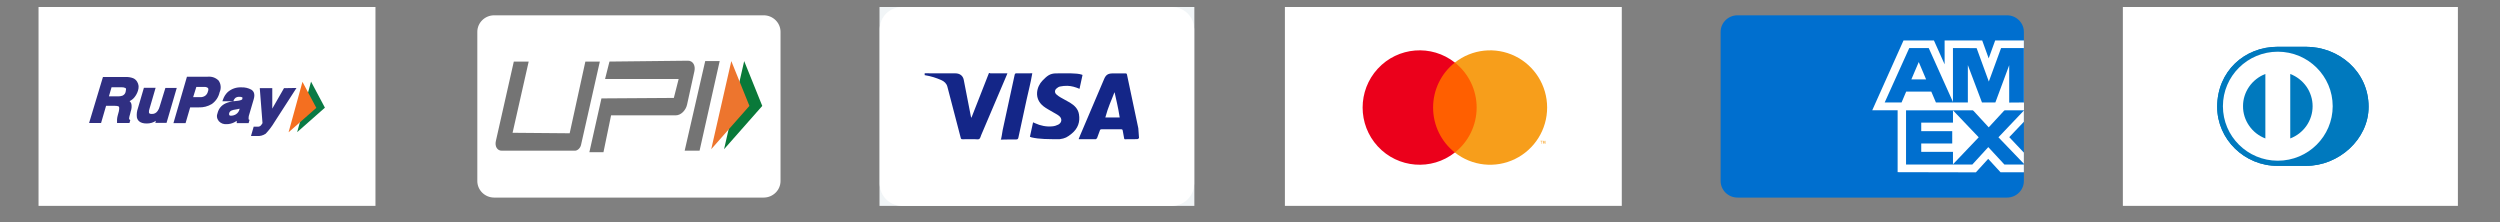
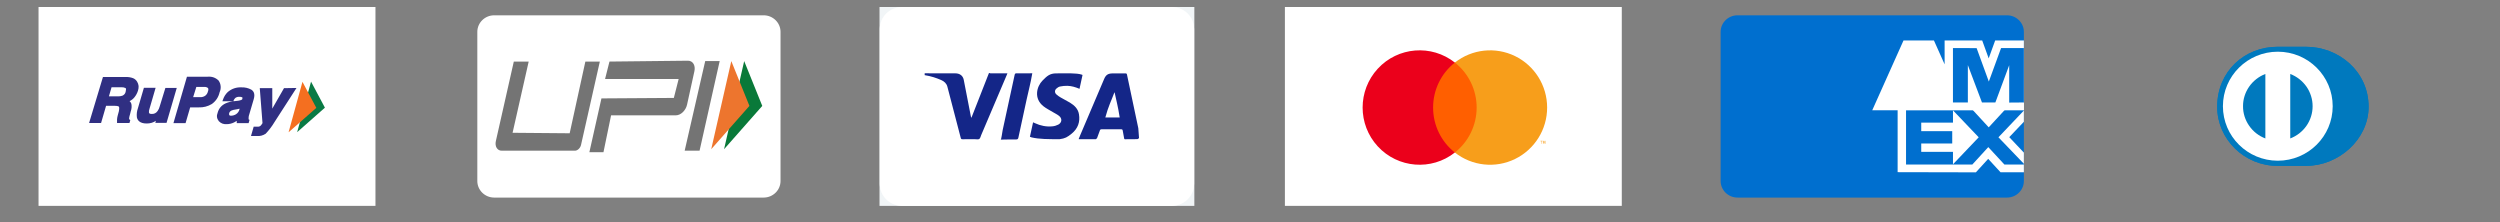
<svg xmlns="http://www.w3.org/2000/svg" version="1.0" preserveAspectRatio="xMidYMid meet" height="40" viewBox="0 0 337.5 30" zoomAndPan="magnify" width="450">
  <rect x="0" y="0" width="337.5" height="30" fill="#808080" stroke="none" />
  <defs>
    <clipPath id="aa3bd9b5b8">
      <path clip-rule="nonzero" d="M 5.203 0.945 L 50.688 0.945 L 50.688 27.793 L 5.203 27.793 Z M 5.203 0.945" />
    </clipPath>
    <clipPath id="3d1774f9c5">
-       <path clip-rule="nonzero" d="M 118.734 0.945 L 161.238 0.945 L 161.238 27.793 L 118.734 27.793 Z M 118.734 0.945" />
+       <path clip-rule="nonzero" d="M 118.734 0.945 L 161.238 0.945 L 161.238 27.793 L 118.734 27.793 Z " />
    </clipPath>
    <clipPath id="37e30bfde5">
      <path clip-rule="nonzero" d="M 173.457 0.945 L 218.945 0.945 L 218.945 27.793 L 173.457 27.793 Z M 173.457 0.945" />
    </clipPath>
    <clipPath id="fe2db48c92">
      <path clip-rule="nonzero" d="M 286.582 0.945 L 331.816 0.945 L 331.816 27.793 L 286.582 27.793 Z M 286.582 0.945" />
    </clipPath>
  </defs>
  <g clip-path="url(#aa3bd9b5b8)">
    <path fill-rule="evenodd" fill-opacity="1" d="M 5.203 0.945 L 50.688 0.945 L 50.688 27.793 L 5.203 27.793 Z M 5.203 0.945" fill="#ffffff" />
  </g>
  <path fill-rule="nonzero" fill-opacity="1" d="M 40.117 17.84 L 41.992 11.02 L 43.863 14.535 Z M 40.117 17.84" fill="#097a44" />
  <path fill-rule="nonzero" fill-opacity="1" d="M 38.957 17.859 L 40.832 11.047 L 42.703 14.562 Z M 38.957 17.859" fill="#f46f20" />
  <path fill-rule="nonzero" fill-opacity="1" d="M 29.508 10.871 C 29.102 10.48 28.613 10.309 28.047 10.355 L 25.238 10.355 L 23.414 16.625 L 25.051 16.625 L 25.672 14.496 L 26.82 14.496 C 27.461 14.52 28.055 14.367 28.602 14.039 C 29.152 13.637 29.5 13.109 29.648 12.453 C 29.766 12.195 29.812 11.926 29.789 11.645 C 29.766 11.363 29.672 11.105 29.508 10.871 Z M 26.504 11.738 L 27.551 11.738 C 27.734 11.715 27.922 11.766 28.066 11.875 C 28.168 11.977 28.133 12.195 28.066 12.363 C 28.016 12.59 27.883 12.793 27.691 12.934 C 27.492 13.062 27.273 13.125 27.035 13.117 L 26.074 13.117 Z M 18.711 11.609 C 18.688 11.41 18.625 11.223 18.523 11.047 C 18.395 10.828 18.215 10.664 17.98 10.559 C 17.656 10.438 17.32 10.383 16.969 10.395 L 13.898 10.395 L 12.027 16.605 L 13.645 16.605 L 14.32 14.285 L 15.492 14.285 C 15.93 14.285 16.035 14.379 16.051 14.406 C 16.07 14.434 16.137 14.543 16.051 15.004 L 15.902 15.555 C 15.852 15.734 15.816 15.914 15.801 16.098 L 15.801 16.605 L 17.477 16.605 L 17.59 16.211 L 17.484 16.137 C 17.484 16.137 17.418 16.09 17.43 15.953 C 17.453 15.777 17.496 15.605 17.551 15.438 L 17.645 15.051 C 17.766 14.723 17.801 14.371 17.738 14.027 C 17.695 13.879 17.613 13.754 17.496 13.652 C 17.746 13.531 17.957 13.367 18.133 13.156 C 18.359 12.883 18.527 12.57 18.629 12.234 C 18.695 12.031 18.723 11.82 18.711 11.609 Z M 16.969 12.371 C 16.914 12.637 16.758 12.82 16.504 12.926 C 16.309 12.988 16.105 13.016 15.902 13.008 L 14.703 13.008 L 15.059 11.781 L 16.398 11.781 C 16.57 11.77 16.738 11.797 16.895 11.867 C 16.941 11.867 17.094 11.93 16.969 12.324 Z M 21.559 14.367 C 21.504 14.59 21.41 14.797 21.277 14.984 C 21.082 15.266 20.809 15.398 20.465 15.383 C 20.145 15.383 20.125 15.254 20.109 15.195 C 20.094 15.035 20.117 14.871 20.172 14.719 L 21.008 11.855 L 19.426 11.855 L 18.617 14.617 C 18.477 15.012 18.43 15.418 18.477 15.832 C 18.555 16.219 18.852 16.672 19.797 16.672 C 20.031 16.672 20.258 16.645 20.48 16.578 C 20.68 16.516 20.867 16.426 21.043 16.312 L 20.969 16.586 L 22.484 16.586 L 23.863 11.867 L 22.328 11.867 Z M 33.668 15.383 L 34.258 13.375 C 34.48 12.609 34.191 12.262 33.91 12.094 C 33.512 11.883 33.082 11.781 32.629 11.793 C 31.918 11.758 31.297 11.965 30.754 12.418 C 30.457 12.703 30.242 13.043 30.109 13.43 L 30.023 13.668 L 31.531 13.668 L 31.531 13.566 C 31.586 13.441 31.668 13.324 31.766 13.227 C 31.918 13.117 32.102 13.059 32.289 13.07 C 32.438 13.059 32.586 13.082 32.723 13.145 L 32.723 13.309 C 32.723 13.367 32.723 13.449 32.488 13.523 C 32.34 13.57 32.191 13.602 32.039 13.613 L 31.625 13.66 C 31.219 13.695 30.828 13.793 30.457 13.953 C 29.895 14.219 29.535 14.645 29.379 15.234 C 29.215 15.637 29.27 16.012 29.539 16.355 C 29.824 16.656 30.172 16.789 30.586 16.762 C 30.938 16.762 31.273 16.684 31.59 16.531 L 31.961 16.32 L 31.961 16.625 L 33.562 16.625 L 33.688 16.184 L 33.562 16.117 C 33.551 16.051 33.551 15.984 33.562 15.914 C 33.562 15.684 33.629 15.52 33.668 15.383 Z M 30.934 15.289 C 30.977 15.125 31.094 14.992 31.25 14.922 C 31.422 14.852 31.602 14.805 31.785 14.785 L 32.055 14.738 L 32.336 14.672 L 32.336 14.738 C 32.27 15.027 32.109 15.258 31.859 15.426 C 31.652 15.551 31.43 15.617 31.188 15.621 C 31.098 15.629 31.02 15.605 30.953 15.547 C 30.922 15.461 30.918 15.375 30.934 15.289 Z M 38.34 11.902 L 36.758 14.664 L 36.758 11.902 L 35.07 11.902 L 35.438 16.625 L 35.324 16.797 C 35.27 16.891 35.195 16.969 35.109 17.027 C 35.039 17.066 34.965 17.094 34.883 17.102 L 34.246 17.102 L 33.883 18.363 L 34.66 18.363 C 35.102 18.398 35.504 18.293 35.867 18.051 C 36.324 17.57 36.723 17.043 37.059 16.477 L 40.027 11.875 Z M 38.34 11.902" fill="#302f82" />
  <path fill-rule="nonzero" fill-opacity="1" d="M 103.098 2.066 C 104.348 2.066 105.371 3.07 105.371 4.301 L 105.371 24.438 C 105.371 25.668 104.348 26.672 103.098 26.672 L 66.711 26.672 C 65.461 26.672 64.438 25.668 64.438 24.438 L 64.438 4.301 C 64.438 3.07 65.461 2.066 66.711 2.066 Z M 103.098 2.066" fill="#ffffff" />
  <path fill-rule="nonzero" fill-opacity="1" d="M 97.75 20.141 L 102.906 14.297 L 100.465 8.246 Z M 97.75 20.141" fill="#097939" />
  <path fill-rule="nonzero" fill-opacity="1" d="M 96.016 20.141 L 101.172 14.297 L 98.727 8.246 Z M 96.016 20.141" fill="#ed752e" />
  <path fill-rule="nonzero" fill-opacity="1" d="M 71.371 8.316 L 69.199 17.926 L 76.906 17.992 L 79.023 8.316 L 80.977 8.316 L 78.438 19.566 C 78.34 19.992 77.969 20.344 77.613 20.344 L 67.73 20.344 C 67.133 20.344 66.777 19.762 66.941 19.043 L 69.363 8.316 Z M 95.203 8.246 L 97.156 8.246 L 94.441 20.344 L 92.43 20.344 Z M 81.195 13.285 L 90.969 13.219 L 91.617 10.668 L 81.684 10.668 L 82.277 8.312 L 92.867 8.195 C 93.527 8.188 93.918 8.82 93.746 9.609 L 92.75 14.141 C 92.57 14.934 91.895 15.57 91.238 15.57 L 82.496 15.57 L 81.469 20.543 L 79.566 20.543 Z M 81.195 13.285" fill="#747474" />
  <g clip-path="url(#3d1774f9c5)">
    <rect fill-opacity="1" height="36" y="-3" fill="#f1f5f7" width="405" x="-33.75" />
    <path fill-rule="nonzero" fill-opacity="1" d="M 161.203 24.816 C 161.203 26.457 159.852 27.793 158.18 27.793 L 121.793 27.793 C 120.125 27.793 118.77 26.461 118.77 24.816 L 118.77 3.922 C 118.77 2.281 120.125 0.945 121.793 0.945 L 158.18 0.945 C 159.852 0.945 161.203 2.277 161.203 3.922 Z M 161.203 24.816" fill="#ffffff" />
    <path fill-rule="nonzero" fill-opacity="0.25" d="M 158.18 0.945 L 121.793 0.945 C 120.125 0.945 118.77 2.277 118.77 3.922 L 118.77 24.816 C 118.77 26.461 120.125 27.793 121.793 27.793 L 158.18 27.793 C 159.852 27.793 161.203 26.461 161.203 24.816 L 161.203 3.922 C 161.203 2.281 159.852 0.945 158.18 0.945 Z M 159.688 23.492 C 159.688 25.043 158.41 26.301 156.832 26.301 L 123.141 26.301 C 121.566 26.301 120.285 25.043 120.285 23.492 L 120.285 5.246 C 120.285 3.695 121.562 2.438 123.141 2.438 L 156.832 2.438 C 158.41 2.438 159.688 3.695 159.688 5.246 Z M 159.688 23.492" fill="#ffffff" />
  </g>
  <path fill-rule="nonzero" fill-opacity="1" d="M 153.625 18.773 L 153.074 18.793 L 151.883 18.797 C 151.773 18.797 151.773 18.754 151.754 18.652 L 151.566 17.621 C 151.539 17.492 151.492 17.453 151.359 17.453 C 150.48 17.461 149.602 17.461 148.723 17.453 C 148.57 17.449 148.516 17.508 148.473 17.637 C 148.355 17.98 148.23 18.32 148.098 18.656 L 147.945 18.789 C 147.188 18.797 146.426 18.793 145.668 18.789 L 145.617 18.773 L 145.828 18.254 L 149.07 10.637 C 149.305 10.09 149.613 9.91 150.215 9.91 L 151.914 9.91 C 152.051 9.91 152.109 9.922 152.141 10.062 C 152.648 12.48 153.16 14.895 153.672 17.312 L 153.77 18.652 L 153.625 18.742 L 153.625 18.777 Z M 150.465 12.465 L 150.426 12.52 C 150.023 13.609 149.621 14.367 149.219 15.859 L 151.16 15.859 C 150.93 14.367 150.699 13.555 150.469 12.465 Z M 124.832 9.895 L 125.191 9.895 L 128.969 9.902 C 129.555 9.902 129.992 10.203 130.105 10.773 C 130.422 12.398 130.742 14.027 131.055 15.656 L 131.113 15.91 L 131.199 15.75 C 131.965 13.844 132.73 11.809 133.492 9.902 C 133.539 9.785 133.598 9.902 133.727 9.902 L 136 9.902 L 135.934 10.074 L 132.461 18.238 C 132.383 18.426 132.34 18.672 132.191 18.766 C 132.055 18.855 131.809 18.789 131.609 18.793 L 129.941 18.797 C 129.789 18.801 129.734 18.754 129.699 18.613 C 129.102 16.309 128.488 14.004 127.895 11.699 C 127.785 11.273 127.473 10.984 127.059 10.805 C 126.371 10.512 125.742 10.293 124.832 10.145 Z M 139.039 18.465 L 139.465 16.512 L 139.723 16.629 C 140.469 16.973 141.254 17.137 142.078 17.055 C 142.348 17.031 142.625 16.949 142.867 16.824 C 143.367 16.555 143.422 16.004 142.977 15.648 C 142.723 15.445 142.414 15.301 142.137 15.133 C 141.715 14.879 141.266 14.656 140.883 14.359 C 139.516 13.297 139.957 11.676 140.734 10.883 C 141.348 10.258 141.727 9.906 142.586 9.906 C 143.949 9.906 145.316 9.836 146.035 10.074 L 146.141 10.121 L 145.734 11.992 C 145.195 11.762 144.652 11.598 144.082 11.586 C 143.754 11.582 143.418 11.613 143.098 11.68 C 142.926 11.715 142.754 11.832 142.621 11.953 C 142.363 12.18 142.359 12.508 142.605 12.738 C 142.773 12.898 142.969 13.031 143.172 13.148 L 144.449 13.859 C 145.051 14.227 145.543 14.699 145.66 15.422 C 145.836 16.469 145.516 17.352 144.684 18.035 C 144.086 18.52 143.797 18.691 143.039 18.793 C 141.504 18.789 140.309 18.793 139.273 18.551 L 139.039 18.461 Z M 139.359 9.895 C 139.102 11.387 138.844 12.262 138.594 13.434 C 138.223 15.145 137.848 16.855 137.484 18.57 C 137.445 18.746 137.379 18.828 137.191 18.824 C 136.566 18.809 135.934 18.844 135.309 18.844 L 135.09 18.844 C 135.188 18.844 135.273 17.965 135.363 17.551 C 135.902 15.074 136.441 12.582 136.977 10.109 C 137.012 9.945 137.066 9.895 137.242 9.898 C 137.867 9.914 138.496 9.895 139.125 9.895 Z M 139.359 9.895" fill="#142688" />
  <g clip-path="url(#37e30bfde5)">
    <path fill-rule="evenodd" fill-opacity="1" d="M 173.461 0.945 L 218.941 0.945 L 218.941 27.793 L 173.461 27.793 Z M 173.461 0.945" fill="#ffffff" />
  </g>
  <path fill-rule="nonzero" fill-opacity="1" d="M 193.039 8.445 L 199.773 8.445 L 199.773 20.59 L 193.039 20.59 Z M 193.039 8.445" fill="#ff5f00" />
  <path fill-rule="nonzero" fill-opacity="1" d="M 193.469 14.52 C 193.465 12.148 194.551 9.91 196.406 8.445 C 193.25 5.957 188.719 6.32 185.996 9.277 C 183.273 12.238 183.273 16.801 185.996 19.758 C 188.719 22.715 193.25 23.078 196.406 20.59 C 194.551 19.129 193.465 16.891 193.469 14.52 Z M 193.469 14.52" fill="#eb001b" />
  <path fill-rule="nonzero" fill-opacity="1" d="M 208.863 14.52 C 208.863 17.477 207.18 20.172 204.527 21.465 C 201.879 22.758 198.723 22.418 196.406 20.59 C 198.266 19.125 199.348 16.887 199.348 14.52 C 199.348 12.148 198.266 9.91 196.406 8.445 C 198.723 6.621 201.879 6.281 204.527 7.57 C 207.18 8.863 208.863 11.562 208.863 14.52 Z M 208.125 19.414 L 208.125 19.074 L 208.227 19.074 L 208.227 19.004 L 207.973 19.004 L 207.973 19.074 L 208.082 19.074 L 208.082 19.414 Z M 208.621 19.414 L 208.621 19.004 L 208.543 19.004 L 208.453 19.297 L 208.363 19.004 L 208.297 19.004 L 208.297 19.414 L 208.352 19.414 L 208.352 19.105 L 208.434 19.371 L 208.492 19.371 L 208.574 19.105 L 208.574 19.414 Z M 208.621 19.414" fill="#f79e1b" />
  <path fill-rule="nonzero" fill-opacity="1" d="M 270.945 2.066 C 272.199 2.066 273.223 3.07 273.223 4.301 L 273.223 24.438 C 273.223 25.668 272.199 26.672 270.945 26.672 L 234.559 26.672 C 233.309 26.672 232.285 25.668 232.285 24.438 L 232.285 4.301 C 232.285 3.07 233.309 2.066 234.559 2.066 Z M 270.945 2.066" fill="#006fcf" />
  <path fill-rule="nonzero" fill-opacity="1" d="M 256.18 23.246 L 256.18 13.828 L 273.223 13.84 L 273.223 16.441 L 271.25 18.516 L 273.223 20.602 L 273.223 23.258 L 270.074 23.258 L 268.406 21.445 L 266.746 23.266 L 256.18 23.242 Z M 256.18 23.246" fill="#ffffff" />
  <path fill-rule="nonzero" fill-opacity="1" d="M 257.316 22.211 L 257.316 14.863 L 263.652 14.863 L 263.652 16.555 L 259.367 16.555 L 259.367 17.707 L 263.551 17.707 L 263.551 19.371 L 259.367 19.371 L 259.367 20.5 L 263.652 20.5 L 263.652 22.211 Z M 257.316 22.211" fill="#006fcf" />
  <path fill-rule="nonzero" fill-opacity="1" d="M 263.621 22.211 L 267.125 18.535 L 263.621 14.863 L 266.332 14.863 L 268.477 17.191 L 270.625 14.863 L 273.223 14.863 L 273.223 14.922 L 269.789 18.535 L 273.223 22.109 L 273.223 22.215 L 270.598 22.215 L 268.418 19.859 L 266.262 22.215 L 263.621 22.215 Z M 263.621 22.211" fill="#006fcf" />
  <path fill-rule="nonzero" fill-opacity="1" d="M 256.973 5.465 L 261.082 5.465 L 262.523 8.688 L 262.523 5.465 L 267.598 5.465 L 268.473 7.879 L 269.348 5.465 L 273.223 5.465 L 273.223 14.883 L 252.754 14.883 Z M 256.973 5.465" fill="#ffffff" />
-   <path fill-rule="nonzero" fill-opacity="1" d="M 257.75 6.488 L 254.434 13.832 L 256.711 13.832 L 257.336 12.363 L 260.723 12.363 L 261.348 13.832 L 263.68 13.832 L 260.379 6.488 Z M 258.035 10.715 L 259.031 8.375 L 260.023 10.715 Z M 258.035 10.715" fill="#006fcf" />
  <path fill-rule="nonzero" fill-opacity="1" d="M 263.648 13.832 L 263.648 6.488 L 266.844 6.496 L 268.492 11.012 L 270.145 6.488 L 273.223 6.488 L 273.223 13.832 L 271.242 13.848 L 271.242 8.805 L 269.375 13.832 L 267.566 13.832 L 265.66 8.789 L 265.66 13.832 Z M 263.648 13.832" fill="#006fcf" />
  <g clip-path="url(#fe2db48c92)">
-     <path fill-rule="evenodd" fill-opacity="1" d="M 286.586 0.945 L 332.066 0.945 L 332.066 27.793 L 286.586 27.793 Z M 286.586 0.945" fill="#ffffff" />
-   </g>
+     </g>
  <path fill-rule="nonzero" fill-opacity="1" d="M 311.293 22.391 C 315.723 22.41 319.762 18.809 319.762 14.422 C 319.762 9.629 315.723 6.312 311.293 6.316 L 307.484 6.316 C 303.008 6.312 299.32 9.629 299.32 14.422 C 299.32 18.809 303.008 22.41 307.484 22.391 Z M 311.293 22.391" fill="#0079be" />
  <path fill-rule="nonzero" fill-opacity="1" d="M 307.504 6.98 C 303.41 6.98 300.094 10.273 300.094 14.34 C 300.094 18.402 303.41 21.695 307.504 21.695 C 311.598 21.695 314.914 18.402 314.914 14.34 C 314.914 10.273 311.598 6.98 307.504 6.98 Z M 302.809 14.34 C 302.805 13.867 302.875 13.41 303.016 12.961 C 303.156 12.512 303.363 12.094 303.633 11.703 C 303.898 11.316 304.223 10.977 304.594 10.684 C 304.969 10.391 305.379 10.156 305.824 9.984 L 305.824 18.691 C 305.379 18.52 304.969 18.289 304.594 17.996 C 304.223 17.703 303.898 17.359 303.633 16.973 C 303.363 16.586 303.156 16.164 303.016 15.719 C 302.875 15.27 302.805 14.809 302.809 14.34 Z M 309.184 18.691 L 309.184 9.984 C 309.629 10.156 310.039 10.391 310.414 10.684 C 310.785 10.973 311.109 11.316 311.379 11.703 C 311.648 12.094 311.852 12.512 311.992 12.961 C 312.133 13.41 312.203 13.867 312.203 14.34 C 312.203 14.809 312.133 15.27 311.992 15.719 C 311.852 16.168 311.648 16.586 311.379 16.973 C 311.109 17.363 310.785 17.703 310.414 17.996 C 310.039 18.289 309.629 18.52 309.184 18.691 Z M 309.184 18.691" fill="#ffffff" />
  <path fill-rule="nonzero" fill-opacity="1" d="M 311.293 22.391 C 315.723 22.41 319.762 18.809 319.762 14.422 C 319.762 9.629 315.723 6.312 311.293 6.316 L 307.484 6.316 C 303.008 6.312 299.32 9.629 299.32 14.422 C 299.32 18.809 303.008 22.41 307.484 22.391 Z M 311.293 22.391" fill="#0079be" />
  <path fill-rule="nonzero" fill-opacity="1" d="M 307.504 6.98 C 303.41 6.98 300.094 10.273 300.094 14.34 C 300.094 18.402 303.41 21.695 307.504 21.695 C 311.598 21.695 314.914 18.402 314.914 14.34 C 314.914 10.273 311.598 6.98 307.504 6.98 Z M 302.809 14.34 C 302.805 13.867 302.875 13.41 303.016 12.961 C 303.156 12.512 303.363 12.094 303.633 11.703 C 303.898 11.316 304.223 10.977 304.594 10.684 C 304.969 10.391 305.379 10.156 305.824 9.984 L 305.824 18.691 C 305.379 18.52 304.969 18.289 304.594 17.996 C 304.223 17.703 303.898 17.359 303.633 16.973 C 303.363 16.586 303.156 16.164 303.016 15.719 C 302.875 15.27 302.805 14.809 302.809 14.34 Z M 309.184 18.691 L 309.184 9.984 C 309.629 10.156 310.039 10.391 310.414 10.684 C 310.785 10.973 311.109 11.316 311.379 11.703 C 311.648 12.094 311.852 12.512 311.992 12.961 C 312.133 13.41 312.203 13.867 312.203 14.34 C 312.203 14.809 312.133 15.27 311.992 15.719 C 311.852 16.168 311.648 16.586 311.379 16.973 C 311.109 17.363 310.785 17.703 310.414 17.996 C 310.039 18.289 309.629 18.52 309.184 18.691 Z M 309.184 18.691" fill="#ffffff" />
</svg>